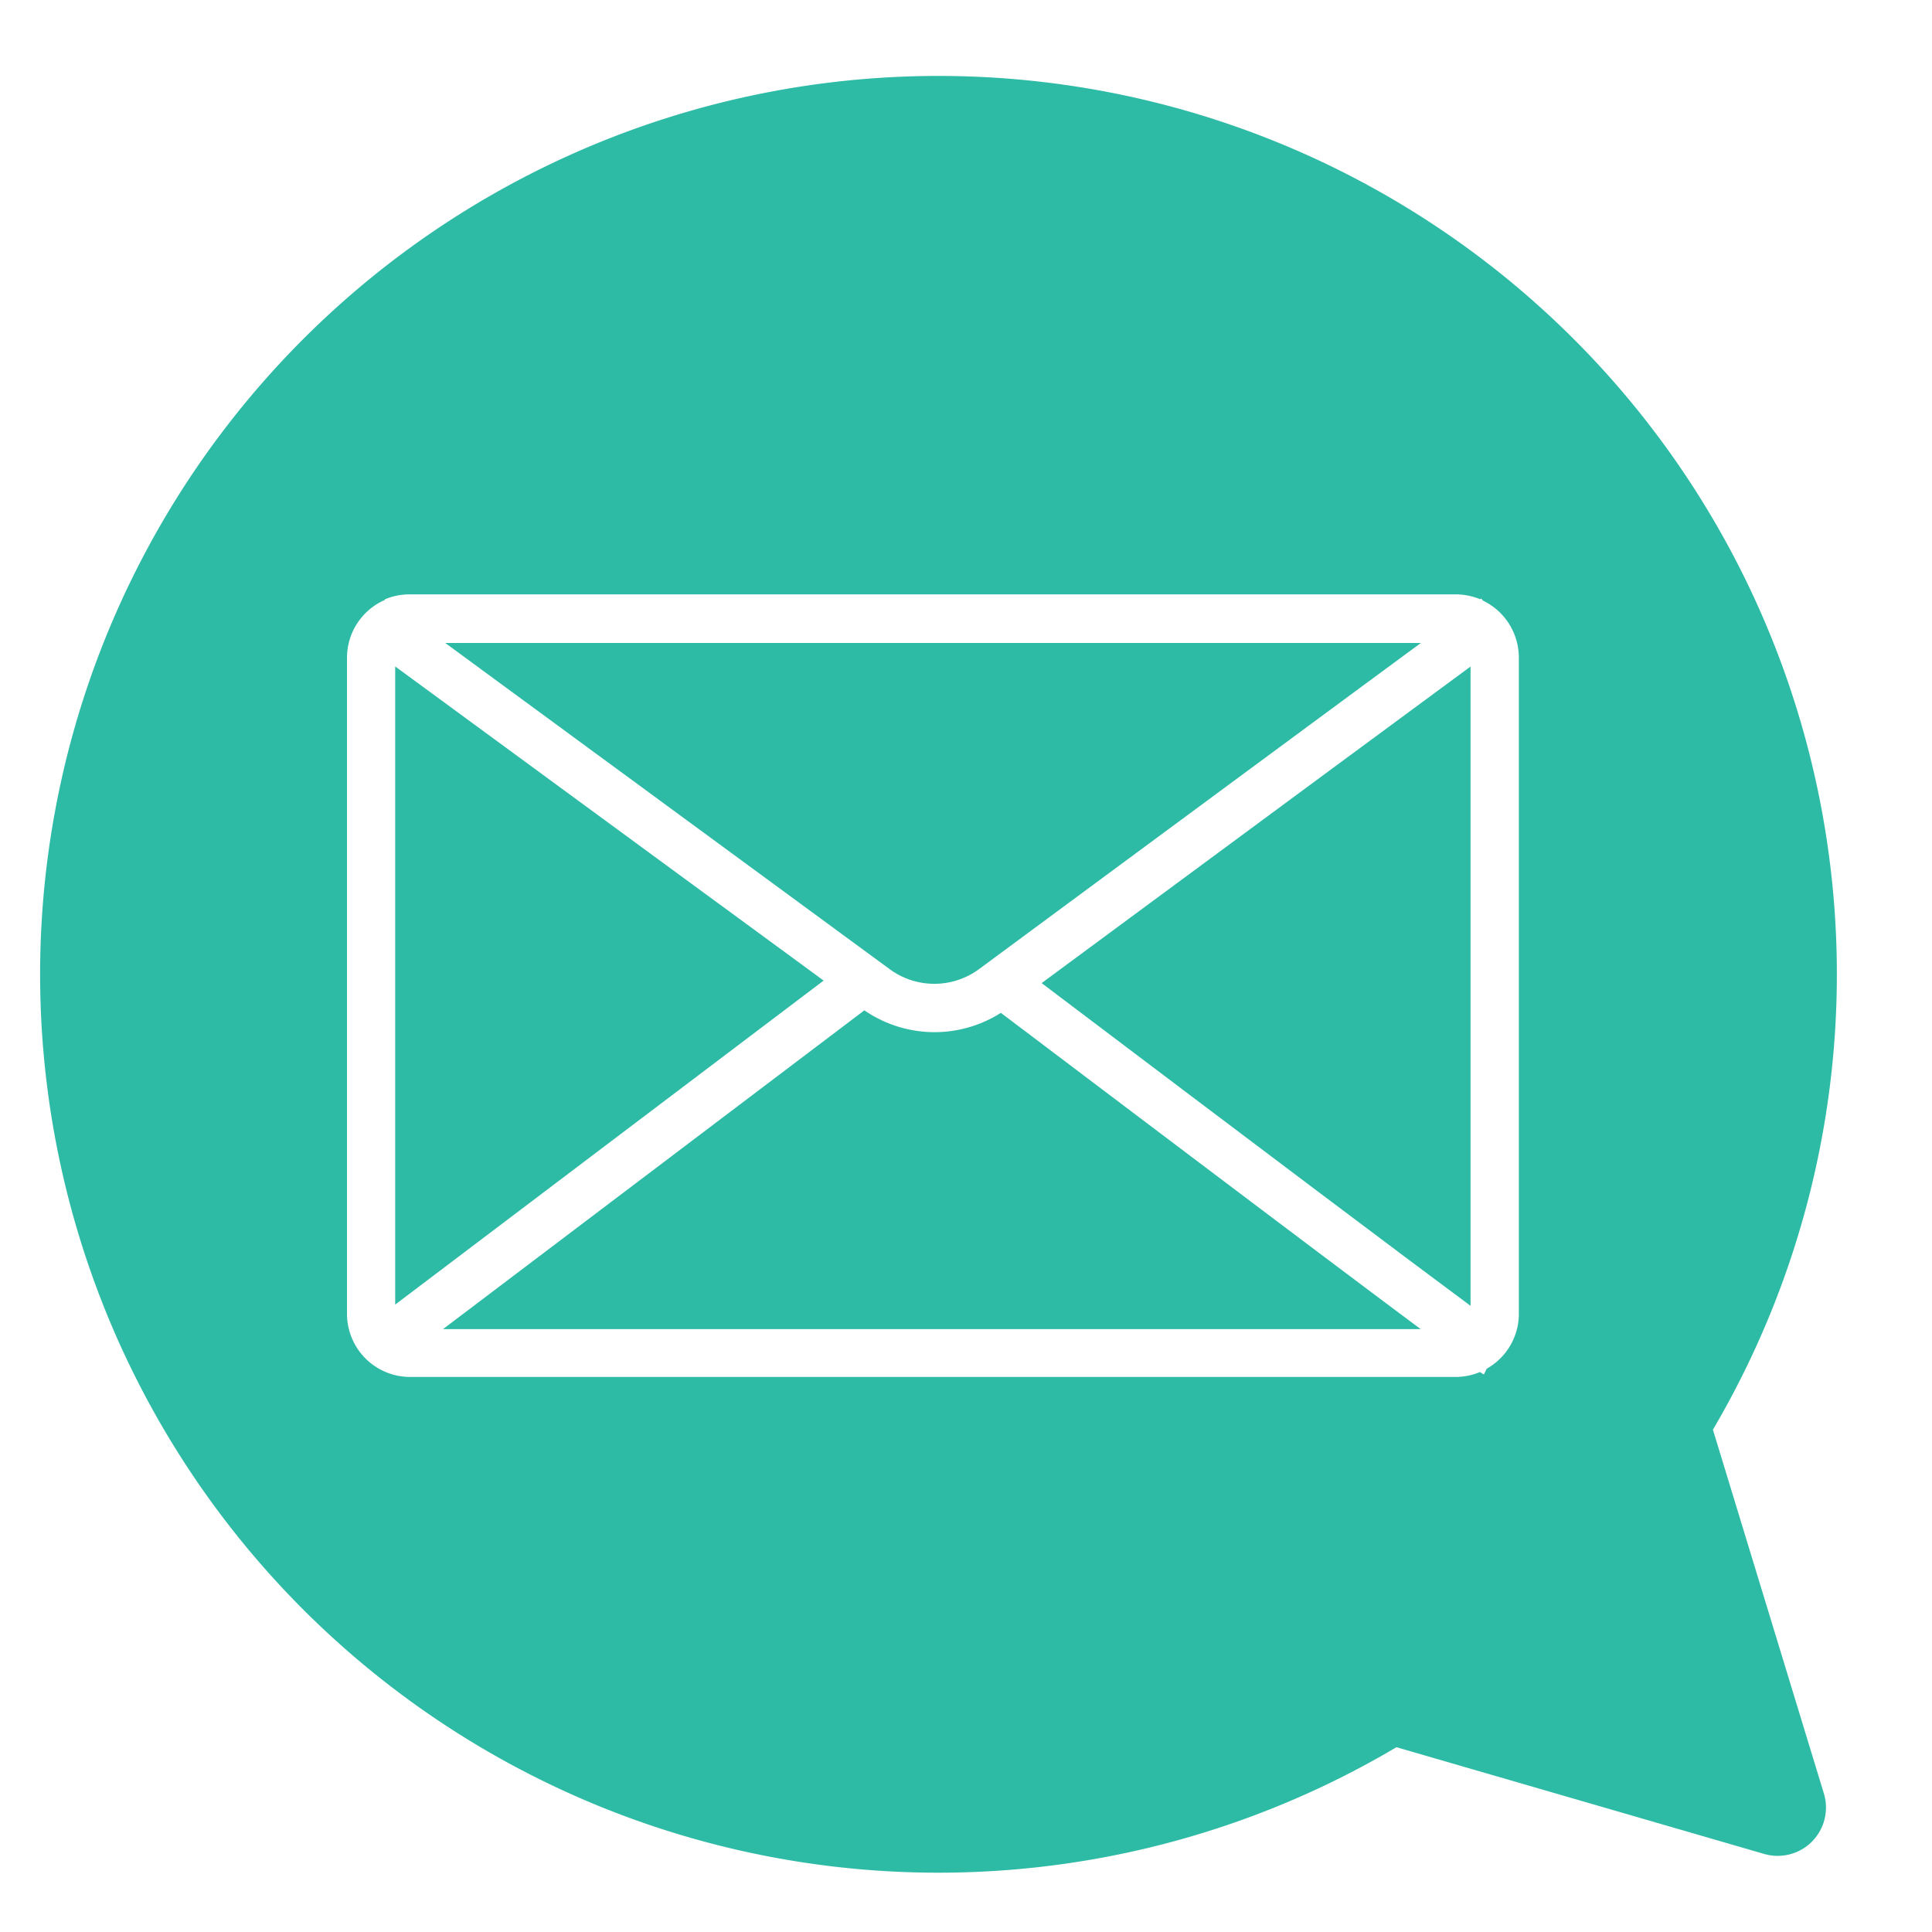
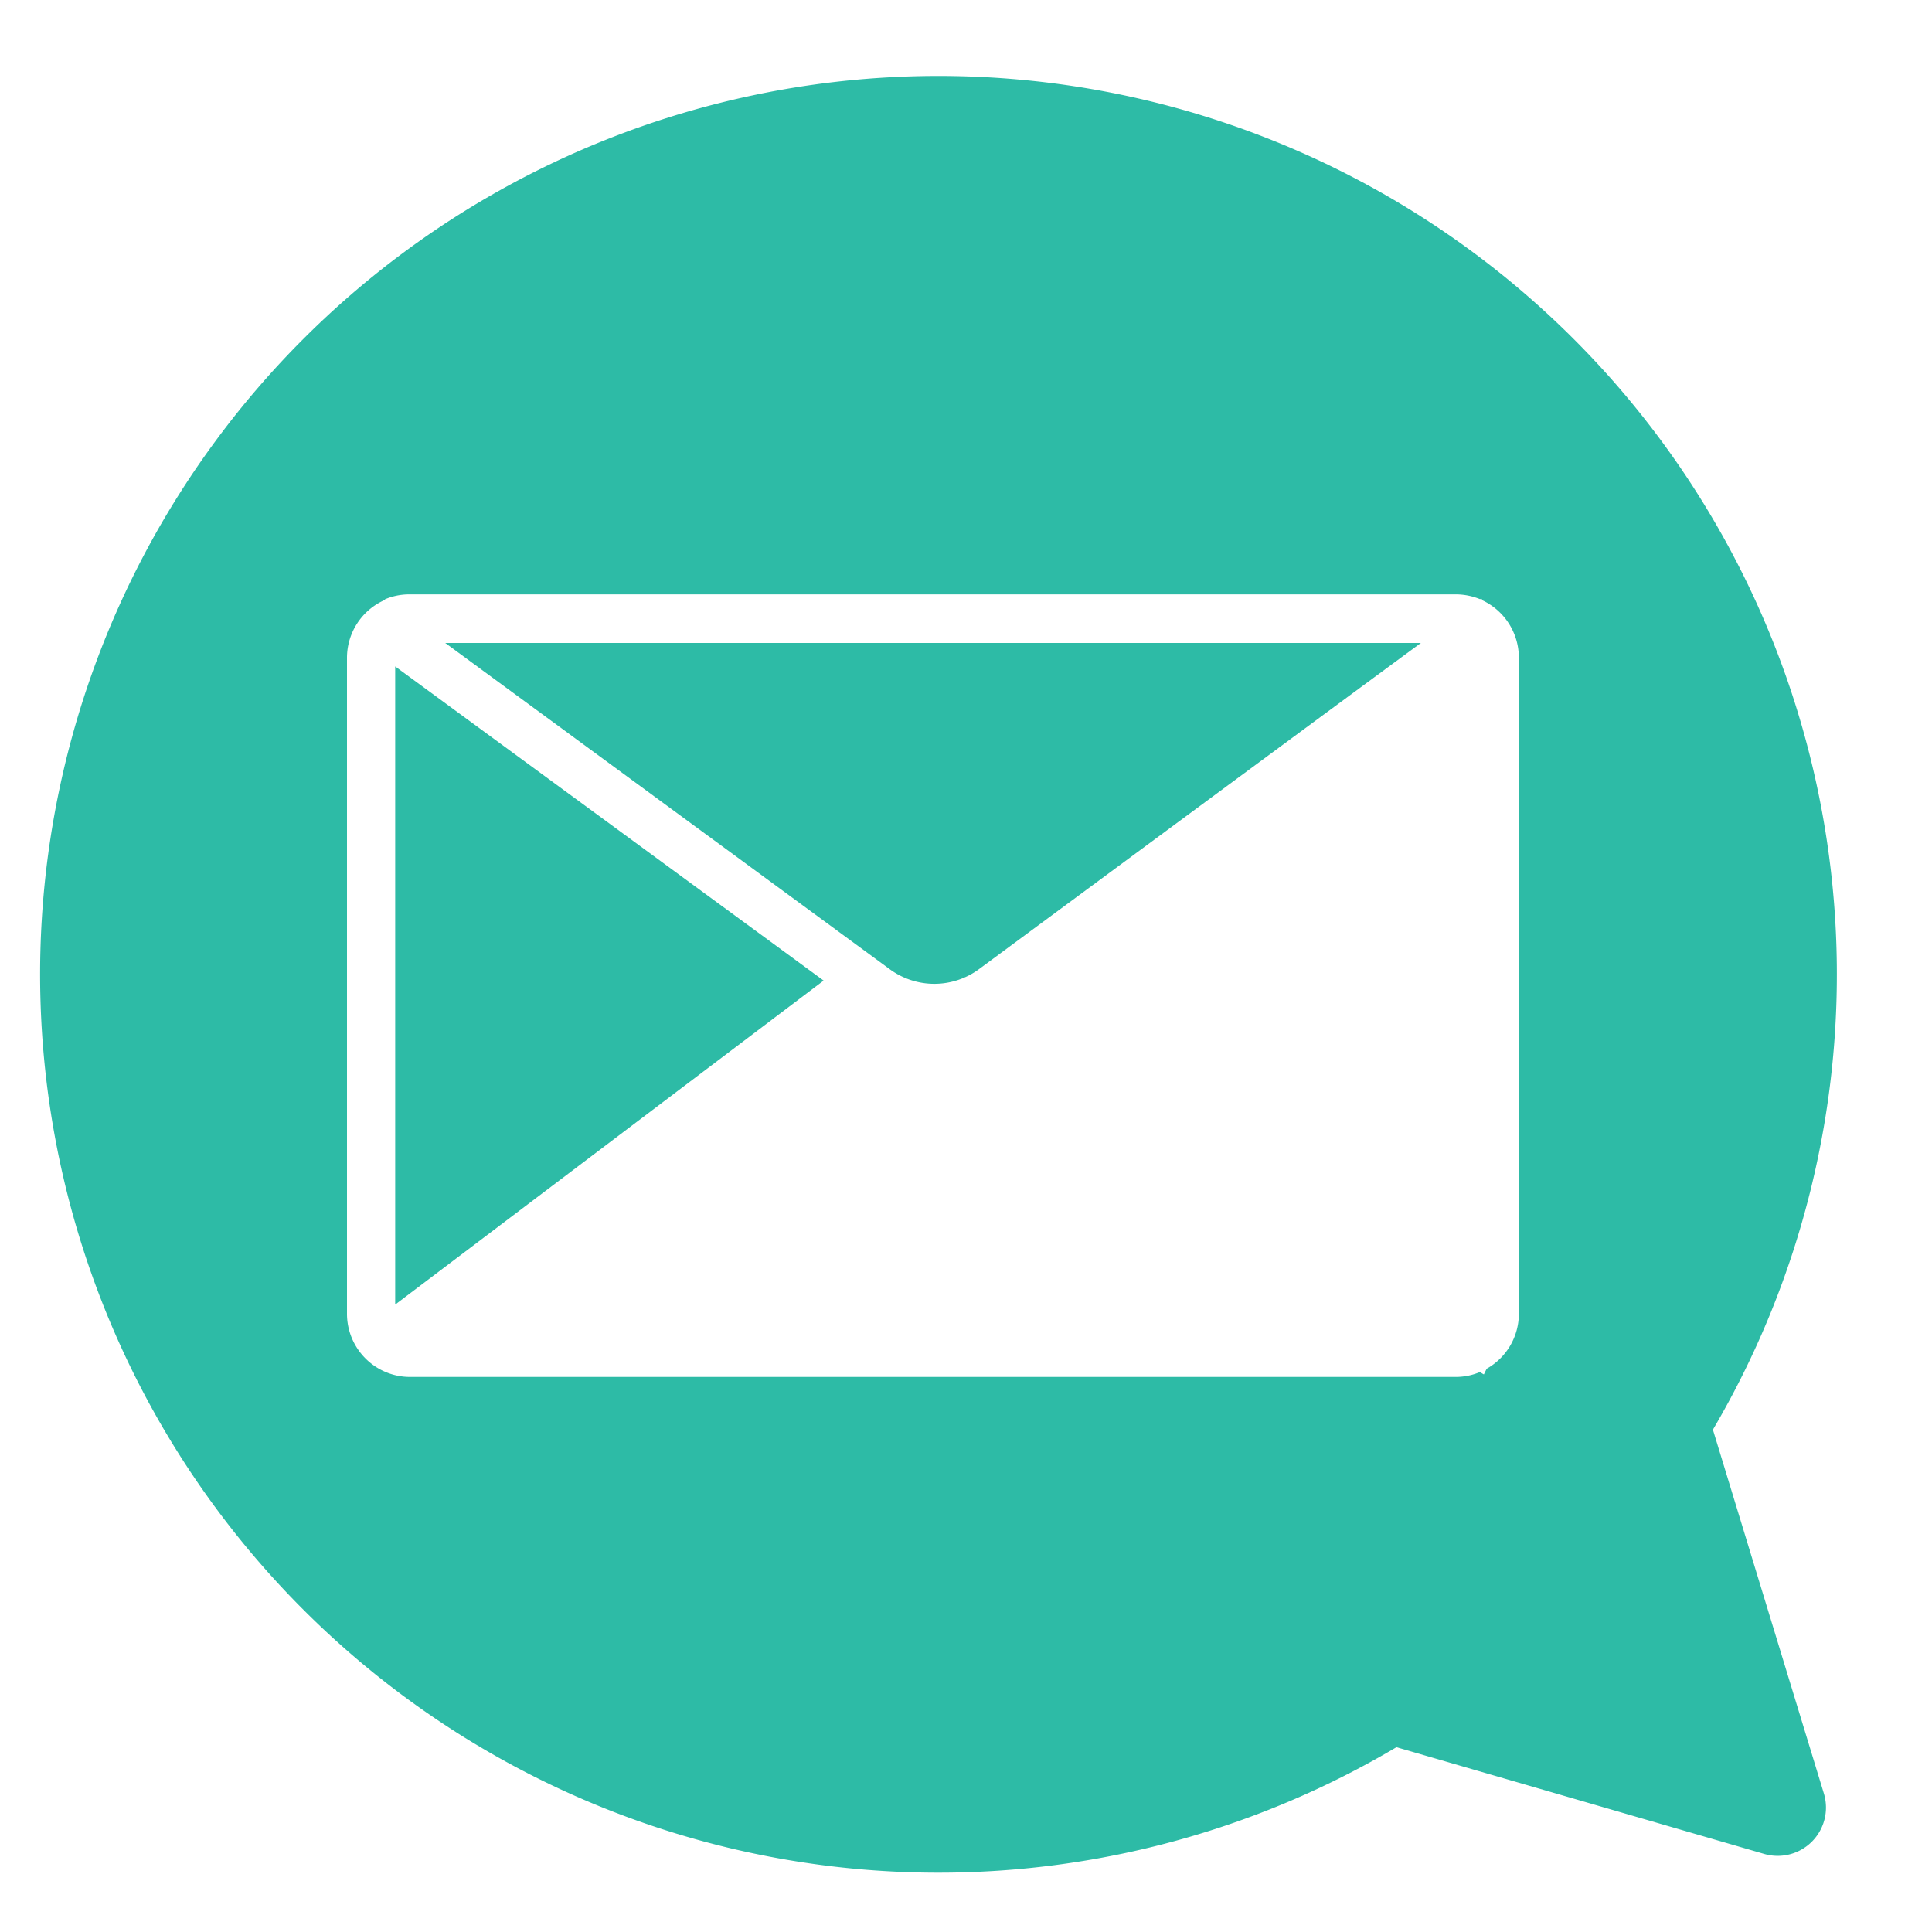
<svg xmlns="http://www.w3.org/2000/svg" id="Layer_1" data-name="Layer 1" viewBox="0 0 200 200">
  <defs>
    <style>.cls-1{fill:#2dbba6;}</style>
  </defs>
  <title>Untitled-2</title>
-   <path class="cls-1" d="M96.72,106.85a12.84,12.84,0,0,1-7.24-2.26l-43.62,33H147.07c-6.25-4.65-18.66-14-43.46-32.74A12.85,12.85,0,0,1,96.72,106.85Z" />
  <polygon class="cls-1" points="40.91 68.99 40.91 135.05 85.26 101.51 40.91 68.99" />
  <path class="cls-1" d="M101.38,100.3c26.1-19.28,39.2-28.95,45.71-33.74h-101l46,33.76A7.8,7.8,0,0,0,101.38,100.3Z" />
  <path class="cls-1" d="M177.32,148a93,93,0,1,0-32.76,32.87l38.07,11.05a5,5,0,0,0,6.18-6.25Zm-20.09-12a6.52,6.52,0,0,1-3.33,5.69l-.29.59a3,3,0,0,1-.4-.25,6.41,6.41,0,0,1-2.52.51H42.45a6.46,6.46,0,0,1-2.53-.51h0a6.54,6.54,0,0,1-4-6V68.1a6.54,6.54,0,0,1,3.93-6l0-.06,0,0a6.46,6.46,0,0,1,2.53-.51H150.69a6.64,6.64,0,0,1,2.53.5l.12-.08.15.21a6.56,6.56,0,0,1,3.74,5.91Z" />
-   <path class="cls-1" d="M152.23,135.18V69c-5.57,4.1-18.15,13.38-44.4,32.77C129.78,118.36,145.41,130.13,152.23,135.18Z" />
</svg>